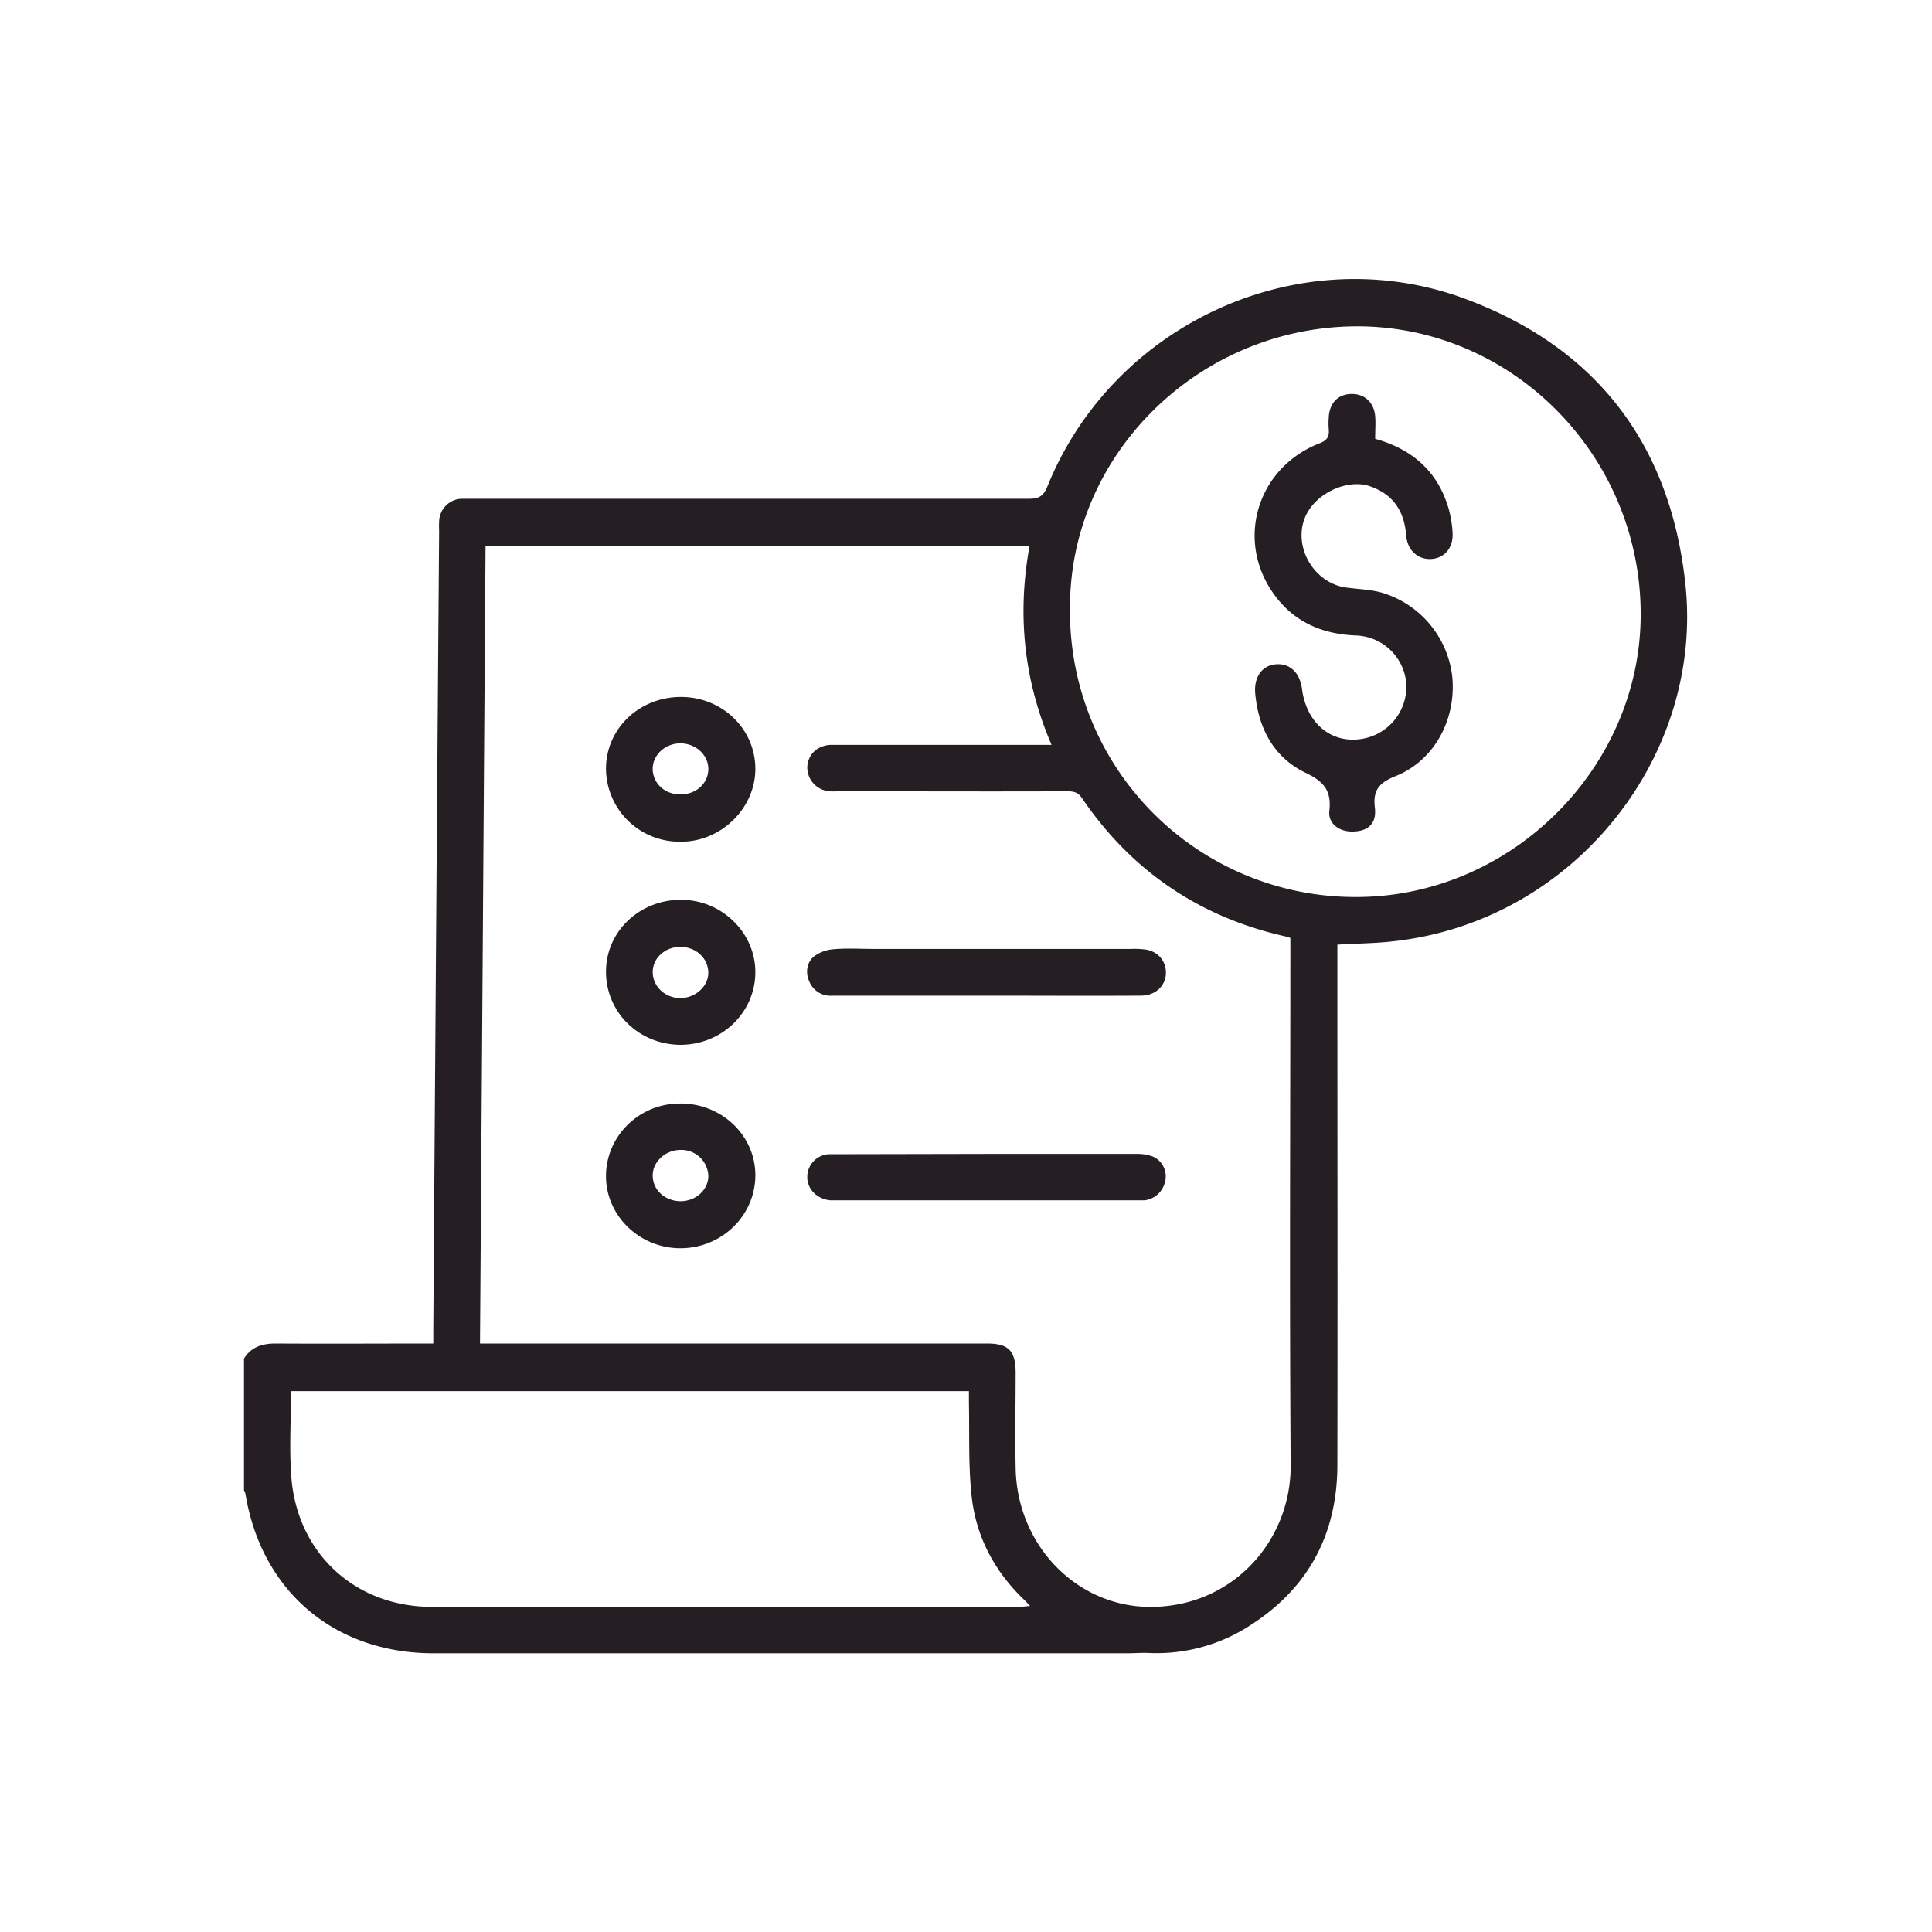
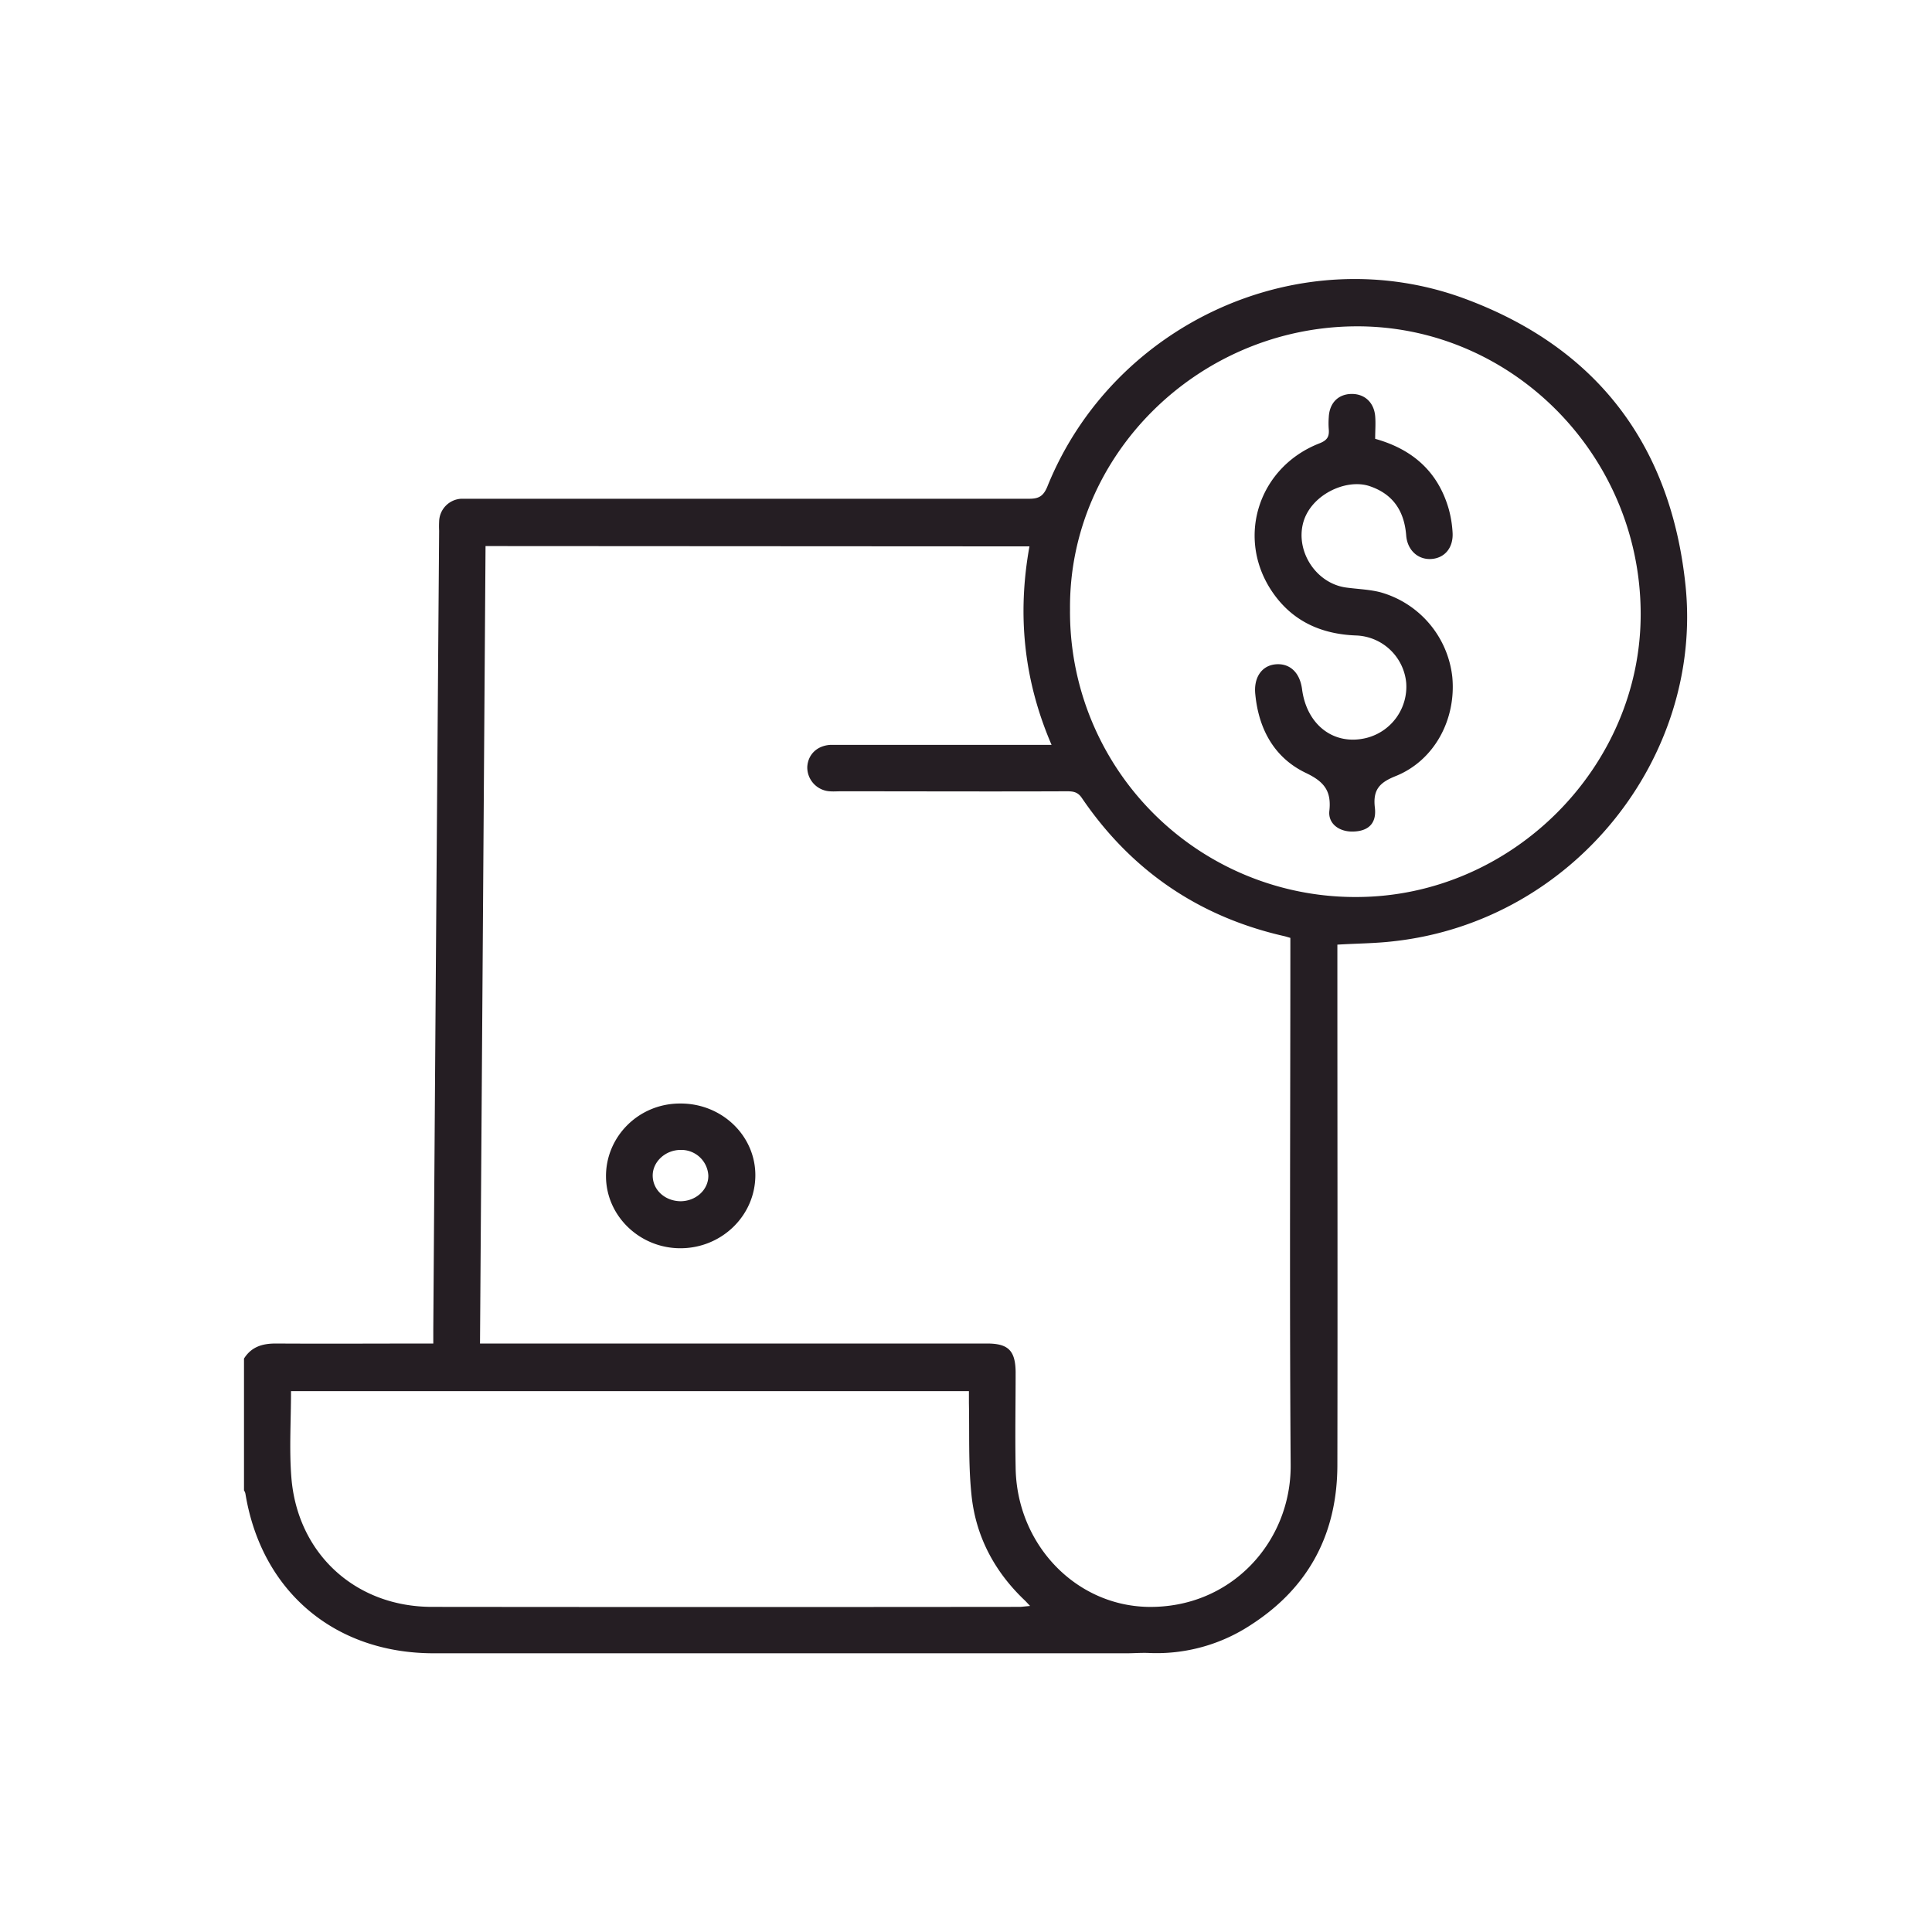
<svg xmlns="http://www.w3.org/2000/svg" viewBox="0 0 628.7 628.7">
  <defs>
    <style>.a{fill:#251e23;}</style>
  </defs>
  <title>process</title>
  <path class="a" d="M79.4,442.1c2.4-3.8,5.9-4.9,10.3-4.9,16.9.1,33.8,0,51.3,0v-4.6q.9-129.9,1.9-259.9a28.1,28.1,0,0,1,0-2.9,7.6,7.6,0,0,1,7.2-7.5H334.9c3.1,0,4.6-.8,5.9-3.9,21.5-53.4,82.7-81.2,136.4-61,42.7,16,66.6,47.7,71.3,93.2,5.7,55.7-36.3,109.2-95,115.7-5.9.7-11.8.7-18.3,1.1v4.4c0,54.9.1,109.8,0,164.8,0,22.2-9.1,39.8-27.9,52a55.8,55.8,0,0,1-33.5,9.3c-2.4-.1-4.8.1-7.1.1H141.1c-32.1,0-55.9-20-61.2-51.7a2.9,2.9,0,0,0-.5-1.3ZM158,177.7c-.6,86.6-1.2,172.9-1.8,259.5h165c6.9,0,9.2,2.3,9.3,9.2,0,10.4-.2,20.7,0,31.1.3,24.8,19.2,44.8,42.8,45.4,27.3.6,46.9-21.2,46.7-46.2-.4-56-.1-112-.1-168v-3.5l-1.7-.5c-28-6.3-50.1-21.4-66.2-45.1-1.3-1.9-2.8-2.1-4.8-2.1-24.5.1-49.1,0-73.6,0-1.2,0-2.4.1-3.6,0a7.8,7.8,0,0,1-7.3-7.9c.2-4,3.1-6.9,7.4-7.2h72.1c-9.1-21.1-11.2-42.5-7.2-64.6Zm190.2,20.5a92.8,92.8,0,0,0,93.3,93.7c50.5-.1,92.5-42.3,92.4-92.2-.1-51.8-42.3-94.1-93.3-93.5S347.8,148.3,348.2,198.2ZM94.7,452.7c0,9.6-.6,18.8.1,27.9,1.9,24.9,20.8,42.3,45.8,42.3q95.7.1,191.5,0l3.1-.3-1.5-1.6c-10.1-9.5-16.3-21.2-17.6-34.9-1-9.8-.6-19.8-.8-29.6v-3.8Z" />
-   <path class="a" d="M320.9,324h-50a7.4,7.4,0,0,1-7.5-4.5c-1.3-2.9-1-6.1,1.4-8.2a12.2,12.2,0,0,1,6.4-2.4c4.5-.4,9-.1,13.6-.1H368a25.4,25.4,0,0,1,3.9.1c4.6.3,7.6,3.6,7.5,7.8s-3.5,7.3-8.1,7.3C354.5,324.1,337.7,324,320.9,324Z" />
-   <path class="a" d="M321.2,375.5h48.6a14.9,14.9,0,0,1,5.2.8,7,7,0,0,1,4.2,7.9,7.8,7.8,0,0,1-6.7,6.4H270.3c-4.3-.3-7.6-3.6-7.6-7.5a7.4,7.4,0,0,1,7.8-7.5Z" />
  <path class="a" d="M221.3,359.1c13.6-.1,24.6,10.5,24.5,23.5s-10.9,23.5-24.2,23.6-24.3-10.4-24.4-23.3S207.7,359.1,221.3,359.1Zm.1,31.8c5.1,0,9.2-3.8,9.1-8.4a8.8,8.8,0,0,0-9-8.3c-5,0-9.2,3.9-9.1,8.5S216.4,390.8,221.4,390.9Z" />
-   <path class="a" d="M221.4,340c-13.6-.1-24.2-10.6-24.2-23.8s11-23.4,24.4-23.4,24.4,10.9,24.2,23.9S234.7,340,221.4,340Zm.1-31.9c-5.1,0-9.2,3.7-9.1,8.4s4.2,8.3,9,8.3,9.2-3.8,9.1-8.4S226.5,308.2,221.5,308.1Z" />
-   <path class="a" d="M197.2,250c.1-13,10.9-23.2,24.4-23.2s24.2,10.5,24.2,23.4-11.3,23.9-24.5,23.7A23.9,23.9,0,0,1,197.2,250Zm24.3,8.5c5,0,8.9-3.5,9-8.1s-4-8.5-9.1-8.5-9.2,4-9,8.6S216.5,258.6,221.5,258.5Z" />
  <path class="a" d="M447.5,142.8c12.2,3.4,20.4,10.7,23.9,22.7a36.1,36.1,0,0,1,1.3,8c.2,4.8-2.6,8.1-6.9,8.4s-7.8-2.8-8.2-7.6c-.6-7.9-4.2-13.5-11.9-16.1s-19.4,2.9-21.7,12.2,4.4,19.5,14.1,20.8c3.7.5,7.4.6,11,1.5a32.3,32.3,0,0,1,23.5,27.6c1.3,13.8-5.8,27.1-18.3,32.2-5.3,2.1-7.6,4.4-6.9,10.3s-3,7.8-7.4,7.8-7.9-2.7-7.4-6.8c.7-6.5-1.8-9.5-7.7-12.3-10.2-4.9-15.3-14.2-16.4-25.5-.6-5.4,2-9.3,6.4-9.8s8,2.2,8.8,8c1.5,11.8,10.5,18.6,21.1,15.9a17.2,17.2,0,0,0,12.8-17.9,17,17,0,0,0-16.1-15.4c-12-.4-21.7-5-28.2-15.3-10.9-17.4-3.4-39.6,16-47.2,2.6-1,3.3-2.2,3.1-4.6a25.4,25.4,0,0,1,0-3.9c.2-4.6,3-7.5,7.3-7.6s7.4,2.7,7.8,7.2C447.7,137.7,447.5,140.1,447.5,142.8Z" />
</svg>